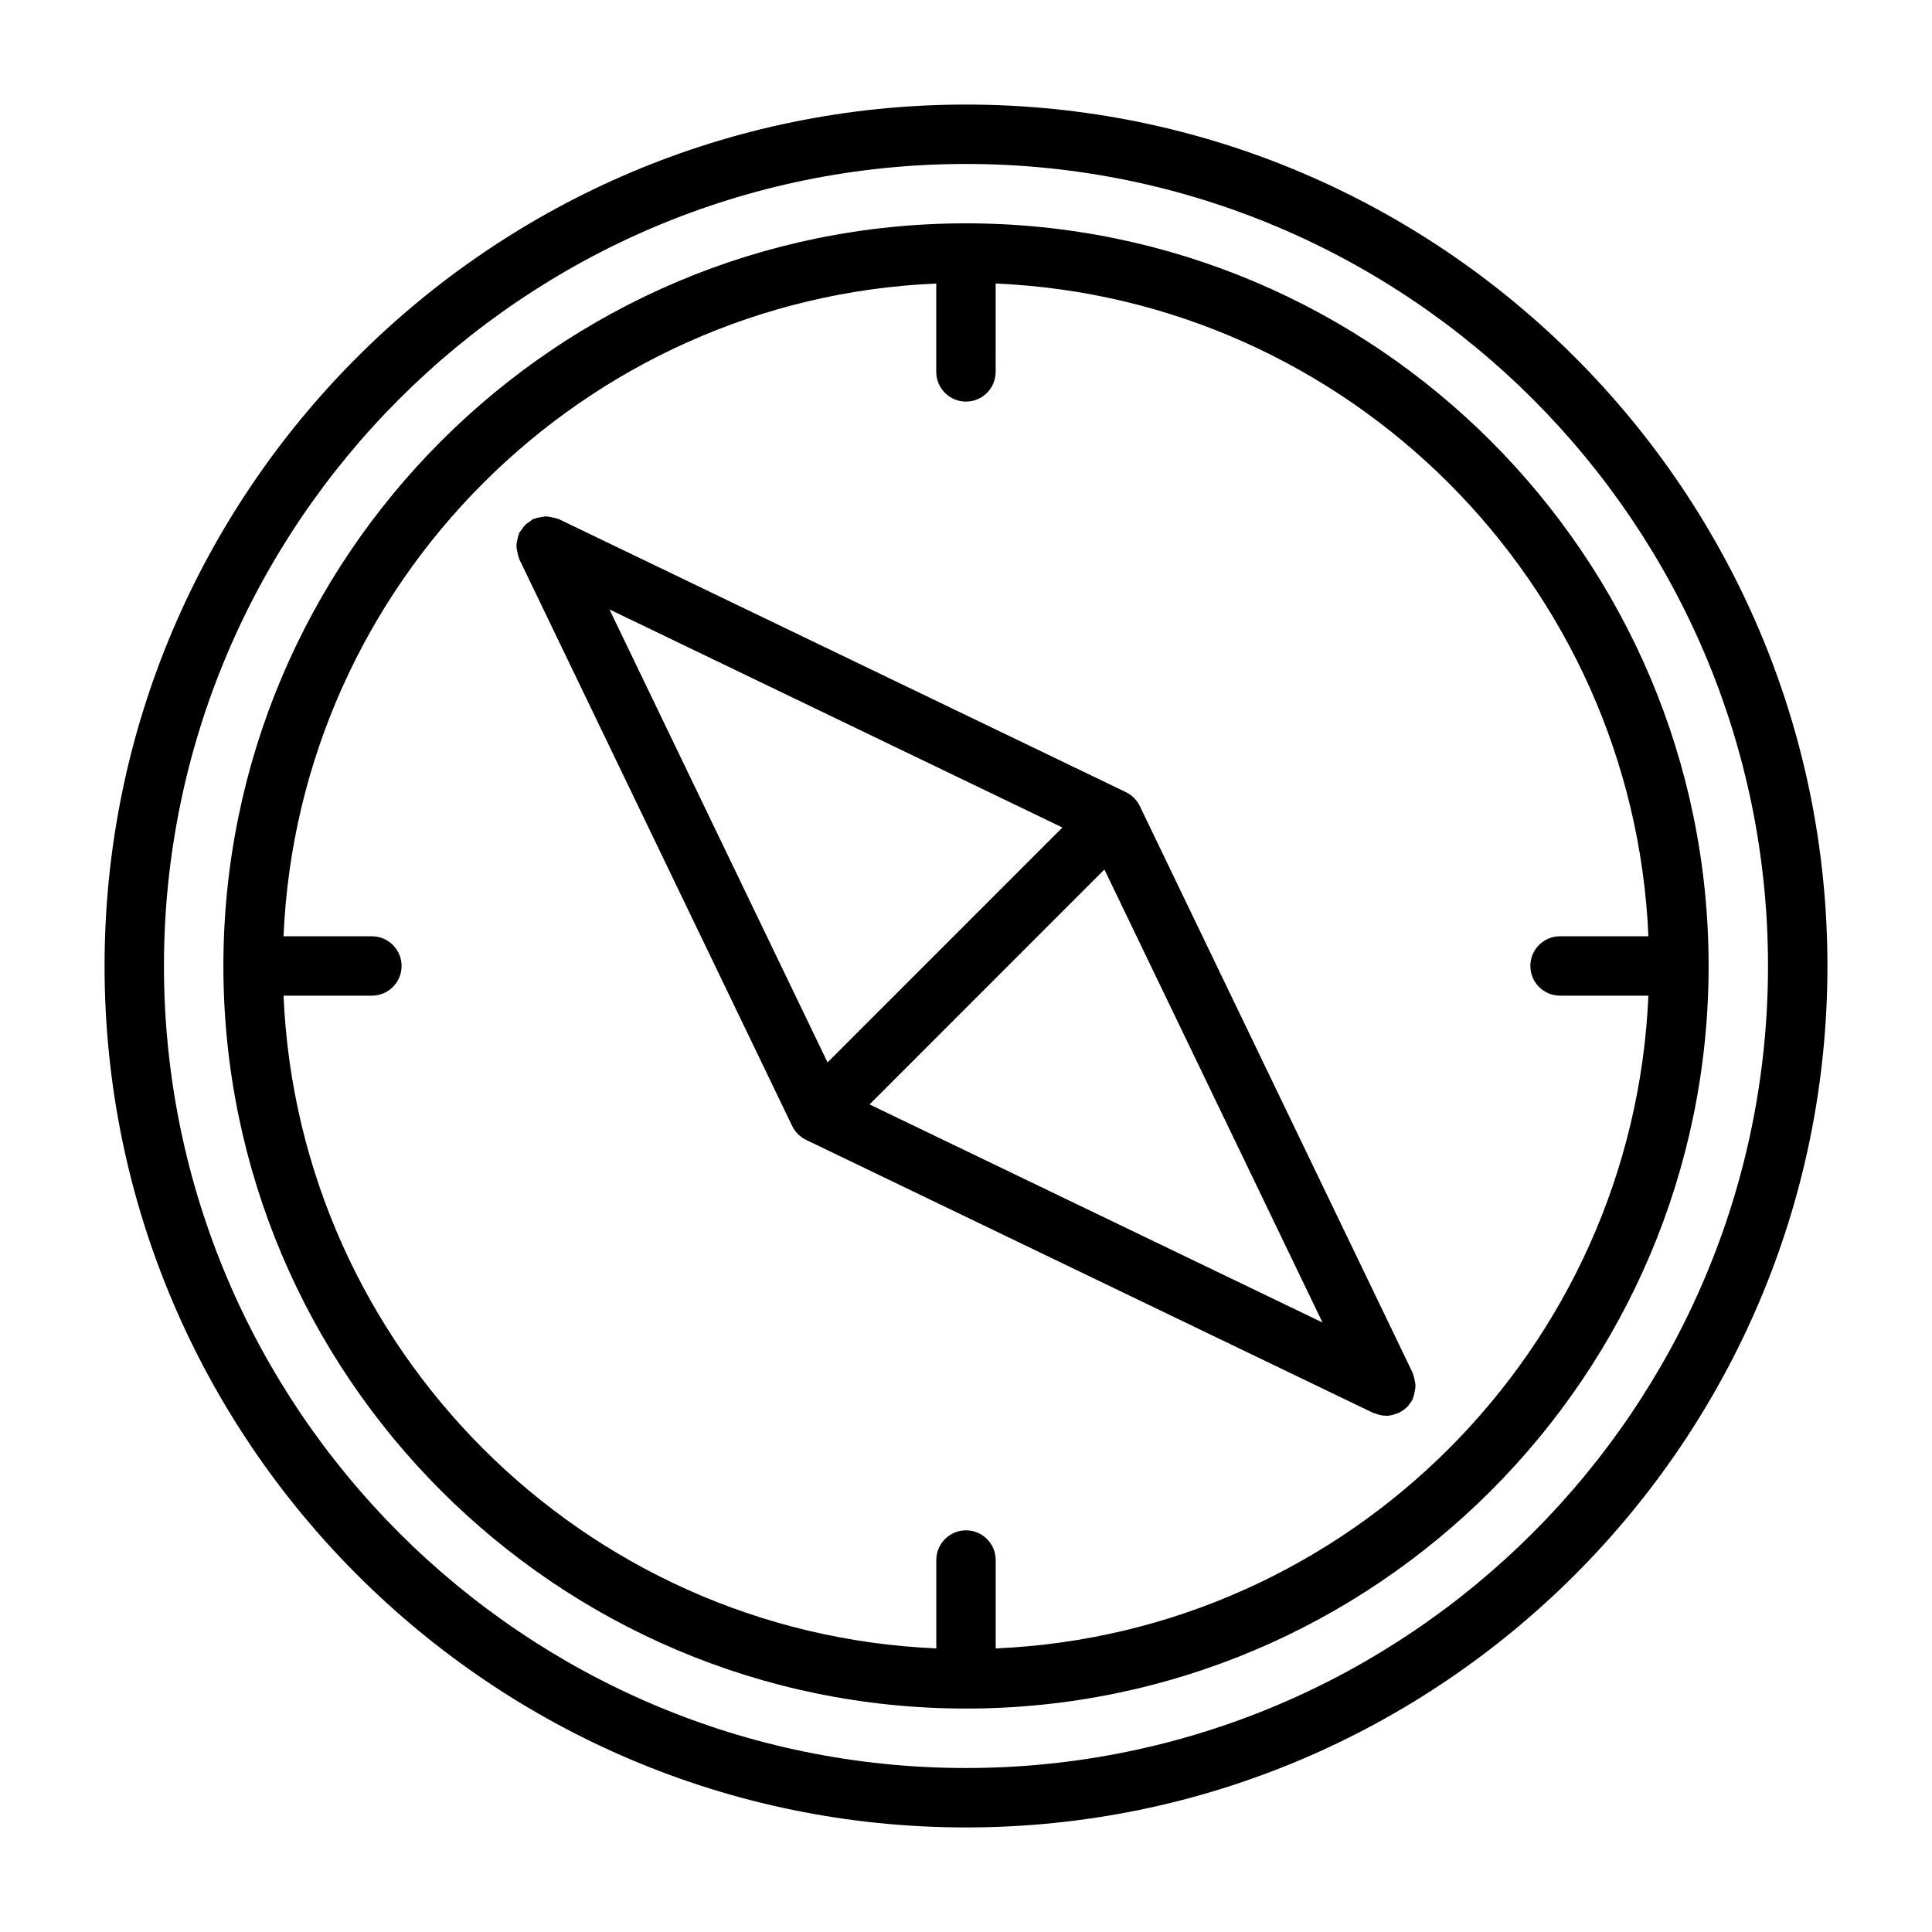
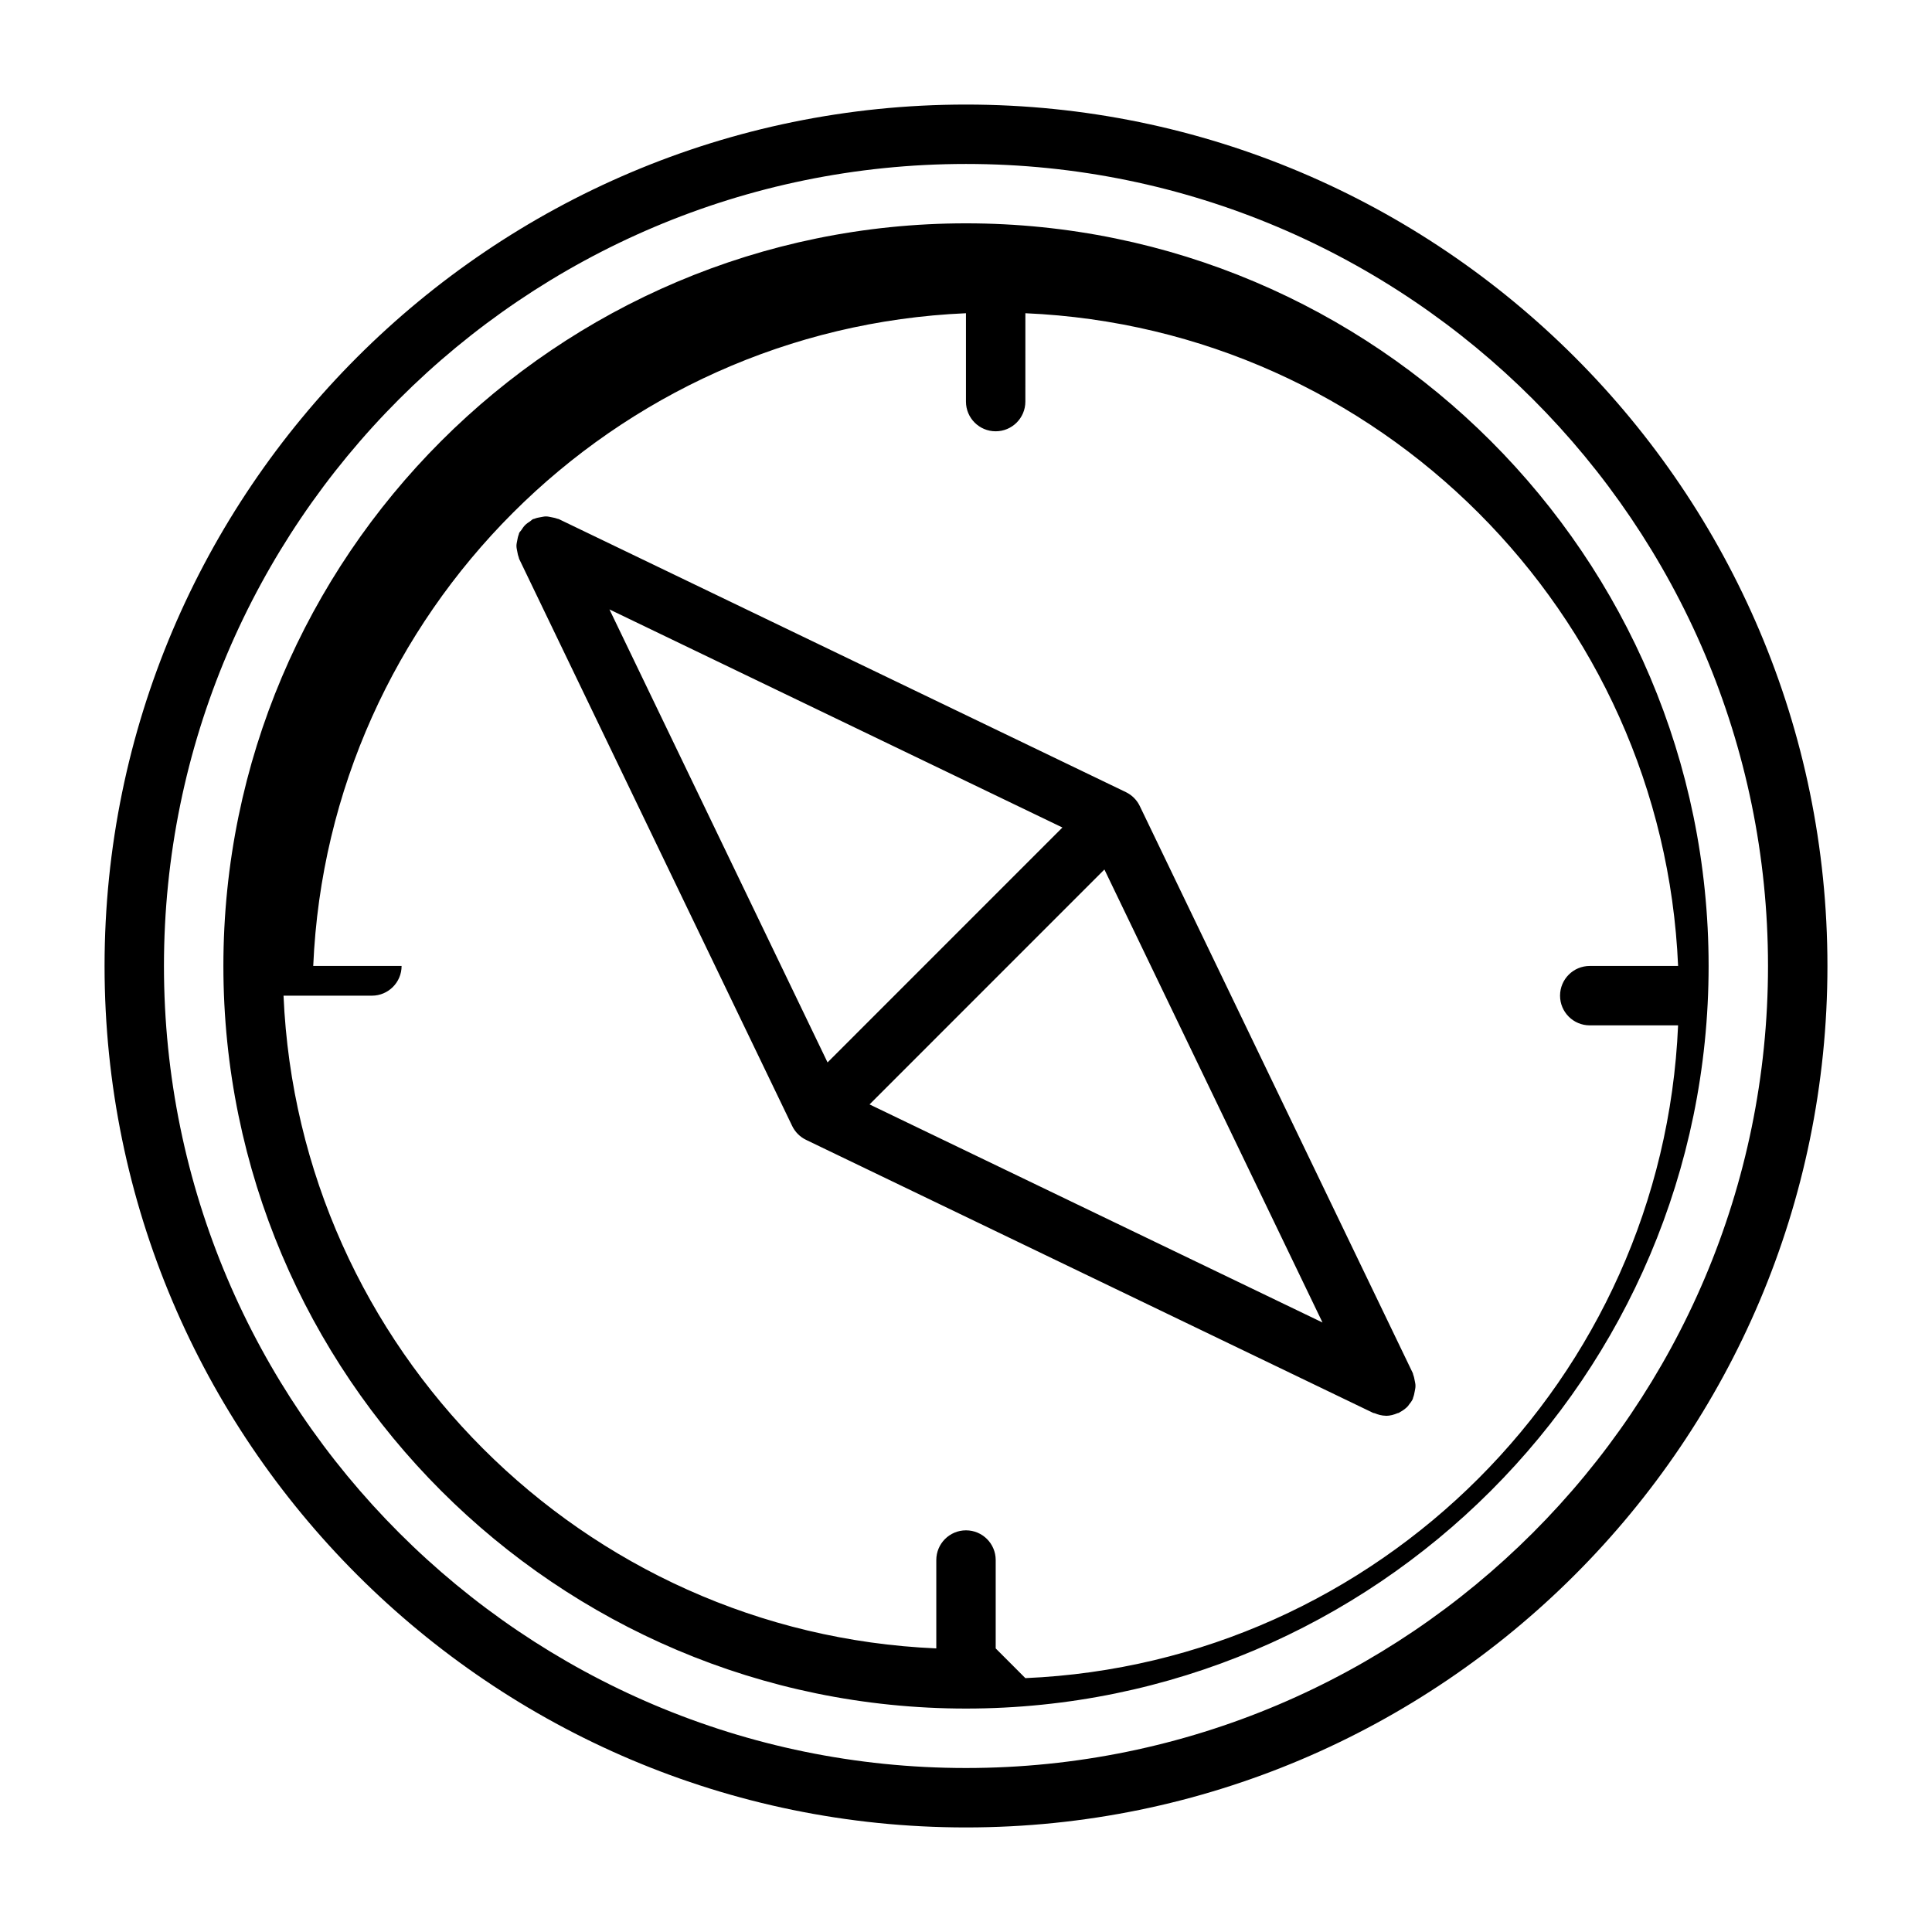
<svg xmlns="http://www.w3.org/2000/svg" fill="#000000" width="800px" height="800px" version="1.1" viewBox="144 144 512 512">
-   <path d="m400 171.71c-125.88 0-228.29 102.41-228.29 228.29 0 125.87 102.41 228.29 228.29 228.29s228.29-102.41 228.29-228.29-102.42-228.29-228.29-228.29zm0 440.83c-117.2 0-212.55-95.348-212.55-212.54 0-117.2 95.348-212.55 212.55-212.55s212.54 95.348 212.54 212.54c0 117.2-95.348 212.55-212.54 212.55zm118.91-102.68c-0.102-0.52-0.18-1.031-0.387-1.52-0.055-0.141-0.039-0.293-0.109-0.441l-72.359-150.29c-0.77-1.605-2.07-2.906-3.676-3.684l-150.29-72.359c-0.148-0.07-0.309-0.055-0.457-0.117-0.473-0.188-0.953-0.27-1.449-0.371-0.52-0.109-1.023-0.227-1.543-0.219-0.449 0-0.875 0.117-1.324 0.188-0.566 0.102-1.117 0.188-1.645 0.418-0.141 0.062-0.285 0.047-0.418 0.109-0.316 0.156-0.512 0.418-0.805 0.605-0.457 0.293-0.898 0.582-1.289 0.977-0.395 0.395-0.684 0.836-0.984 1.301-0.18 0.285-0.449 0.488-0.598 0.797-0.062 0.141-0.047 0.285-0.109 0.418-0.211 0.52-0.309 1.062-0.41 1.613-0.086 0.465-0.195 0.906-0.195 1.379 0 0.496 0.117 0.969 0.211 1.473 0.102 0.52 0.18 1.031 0.387 1.52 0.055 0.141 0.039 0.293 0.109 0.441l72.359 150.29c0.77 1.605 2.07 2.906 3.676 3.684l150.29 72.359c0.133 0.062 0.285 0.039 0.418 0.094 0.922 0.387 1.883 0.645 2.891 0.66 0.031 0 0.07 0.023 0.102 0.023 1.07 0 2.102-0.293 3.078-0.707 0.109-0.047 0.227-0.023 0.34-0.078 0.086-0.047 0.141-0.125 0.227-0.164 0.828-0.441 1.59-0.977 2.227-1.691 0.07-0.078 0.109-0.172 0.172-0.262 0.395-0.48 0.762-0.969 1.047-1.551 0.062-0.141 0.047-0.285 0.109-0.418 0.211-0.52 0.309-1.062 0.41-1.613 0.086-0.465 0.195-0.906 0.195-1.379 0.02-0.508-0.098-0.98-0.199-1.484zm-213.4-204.36 120.04 57.797-62.242 62.254zm131.17 68.926 57.797 120.05-120.04-57.797zm160.12 25.562v-0.023c-0.016-108.51-88.293-196.78-196.8-196.78-108.52 0-196.8 88.285-196.8 196.8s88.285 196.8 196.8 196.8c108.51 0 196.79-88.277 196.8-196.78v-0.023zm-188.93 180.86v-23.422c0-4.352-3.527-7.871-7.871-7.871s-7.871 3.519-7.871 7.871v23.418c-93.586-4.027-168.97-79.395-172.99-172.98h23.418c4.344 0 7.871-3.519 7.871-7.871s-3.527-7.871-7.871-7.871l-23.418-0.004c4.019-93.59 79.402-168.96 172.98-172.98v23.418c0 4.352 3.527 7.871 7.871 7.871s7.871-3.519 7.871-7.871l0.004-23.418c93.574 4.027 168.96 79.395 172.98 172.98h-23.414c-4.344 0-7.871 3.519-7.871 7.871 0 4.352 3.527 7.871 7.871 7.871h23.41c-4.019 93.586-79.395 168.96-172.98 172.99z" />
+   <path d="m400 171.71c-125.88 0-228.29 102.41-228.29 228.29 0 125.87 102.41 228.29 228.29 228.29s228.29-102.41 228.29-228.29-102.42-228.29-228.29-228.29zm0 440.83c-117.2 0-212.55-95.348-212.55-212.54 0-117.2 95.348-212.55 212.55-212.55s212.54 95.348 212.54 212.54c0 117.2-95.348 212.55-212.54 212.55zm118.91-102.68c-0.102-0.52-0.18-1.031-0.387-1.52-0.055-0.141-0.039-0.293-0.109-0.441l-72.359-150.29c-0.77-1.605-2.07-2.906-3.676-3.684l-150.29-72.359c-0.148-0.07-0.309-0.055-0.457-0.117-0.473-0.188-0.953-0.27-1.449-0.371-0.52-0.109-1.023-0.227-1.543-0.219-0.449 0-0.875 0.117-1.324 0.188-0.566 0.102-1.117 0.188-1.645 0.418-0.141 0.062-0.285 0.047-0.418 0.109-0.316 0.156-0.512 0.418-0.805 0.605-0.457 0.293-0.898 0.582-1.289 0.977-0.395 0.395-0.684 0.836-0.984 1.301-0.18 0.285-0.449 0.488-0.598 0.797-0.062 0.141-0.047 0.285-0.109 0.418-0.211 0.52-0.309 1.062-0.41 1.613-0.086 0.465-0.195 0.906-0.195 1.379 0 0.496 0.117 0.969 0.211 1.473 0.102 0.52 0.18 1.031 0.387 1.52 0.055 0.141 0.039 0.293 0.109 0.441l72.359 150.29c0.77 1.605 2.07 2.906 3.676 3.684l150.29 72.359c0.133 0.062 0.285 0.039 0.418 0.094 0.922 0.387 1.883 0.645 2.891 0.66 0.031 0 0.07 0.023 0.102 0.023 1.07 0 2.102-0.293 3.078-0.707 0.109-0.047 0.227-0.023 0.34-0.078 0.086-0.047 0.141-0.125 0.227-0.164 0.828-0.441 1.59-0.977 2.227-1.691 0.07-0.078 0.109-0.172 0.172-0.262 0.395-0.48 0.762-0.969 1.047-1.551 0.062-0.141 0.047-0.285 0.109-0.418 0.211-0.52 0.309-1.062 0.41-1.613 0.086-0.465 0.195-0.906 0.195-1.379 0.02-0.508-0.098-0.98-0.199-1.484zm-213.4-204.36 120.04 57.797-62.242 62.254zm131.17 68.926 57.797 120.05-120.04-57.797zm160.12 25.562v-0.023c-0.016-108.51-88.293-196.78-196.8-196.78-108.52 0-196.8 88.285-196.8 196.8s88.285 196.8 196.8 196.8c108.51 0 196.79-88.277 196.8-196.78v-0.023zm-188.93 180.86v-23.422c0-4.352-3.527-7.871-7.871-7.871s-7.871 3.519-7.871 7.871v23.418c-93.586-4.027-168.97-79.395-172.99-172.98h23.418c4.344 0 7.871-3.519 7.871-7.871l-23.418-0.004c4.019-93.59 79.402-168.96 172.98-172.98v23.418c0 4.352 3.527 7.871 7.871 7.871s7.871-3.519 7.871-7.871l0.004-23.418c93.574 4.027 168.96 79.395 172.98 172.98h-23.414c-4.344 0-7.871 3.519-7.871 7.871 0 4.352 3.527 7.871 7.871 7.871h23.41c-4.019 93.586-79.395 168.96-172.98 172.99z" />
</svg>